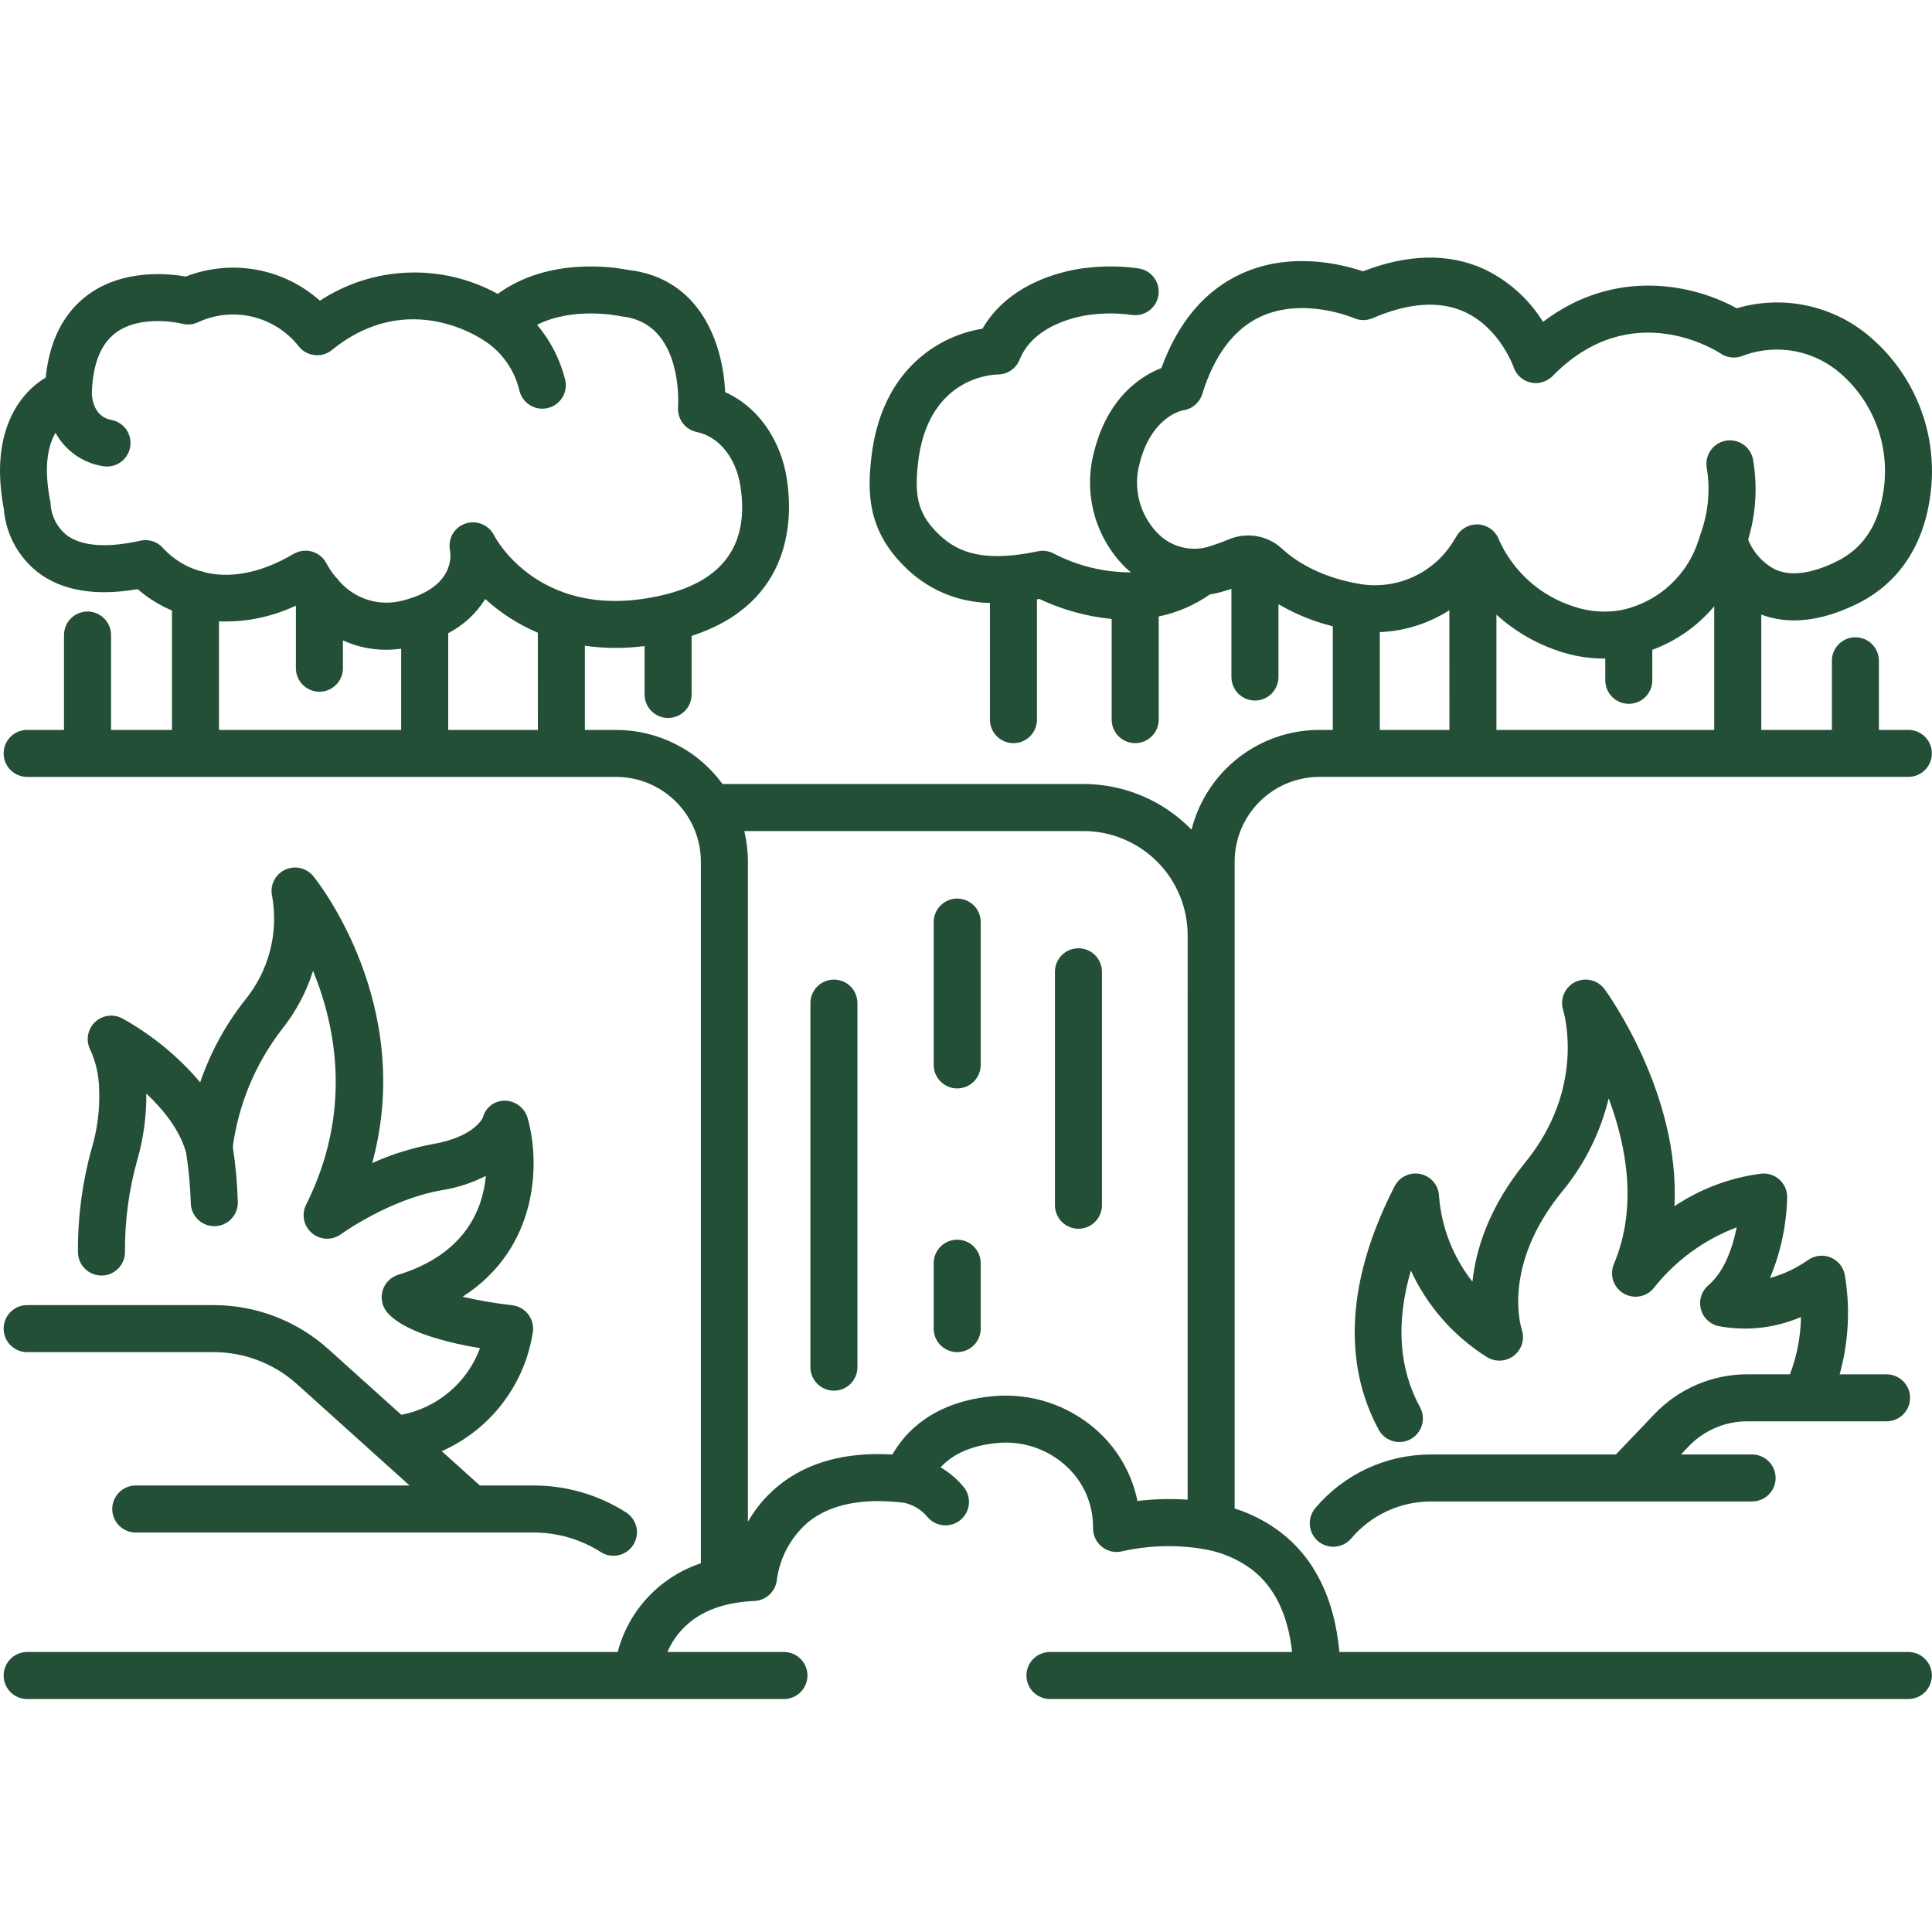
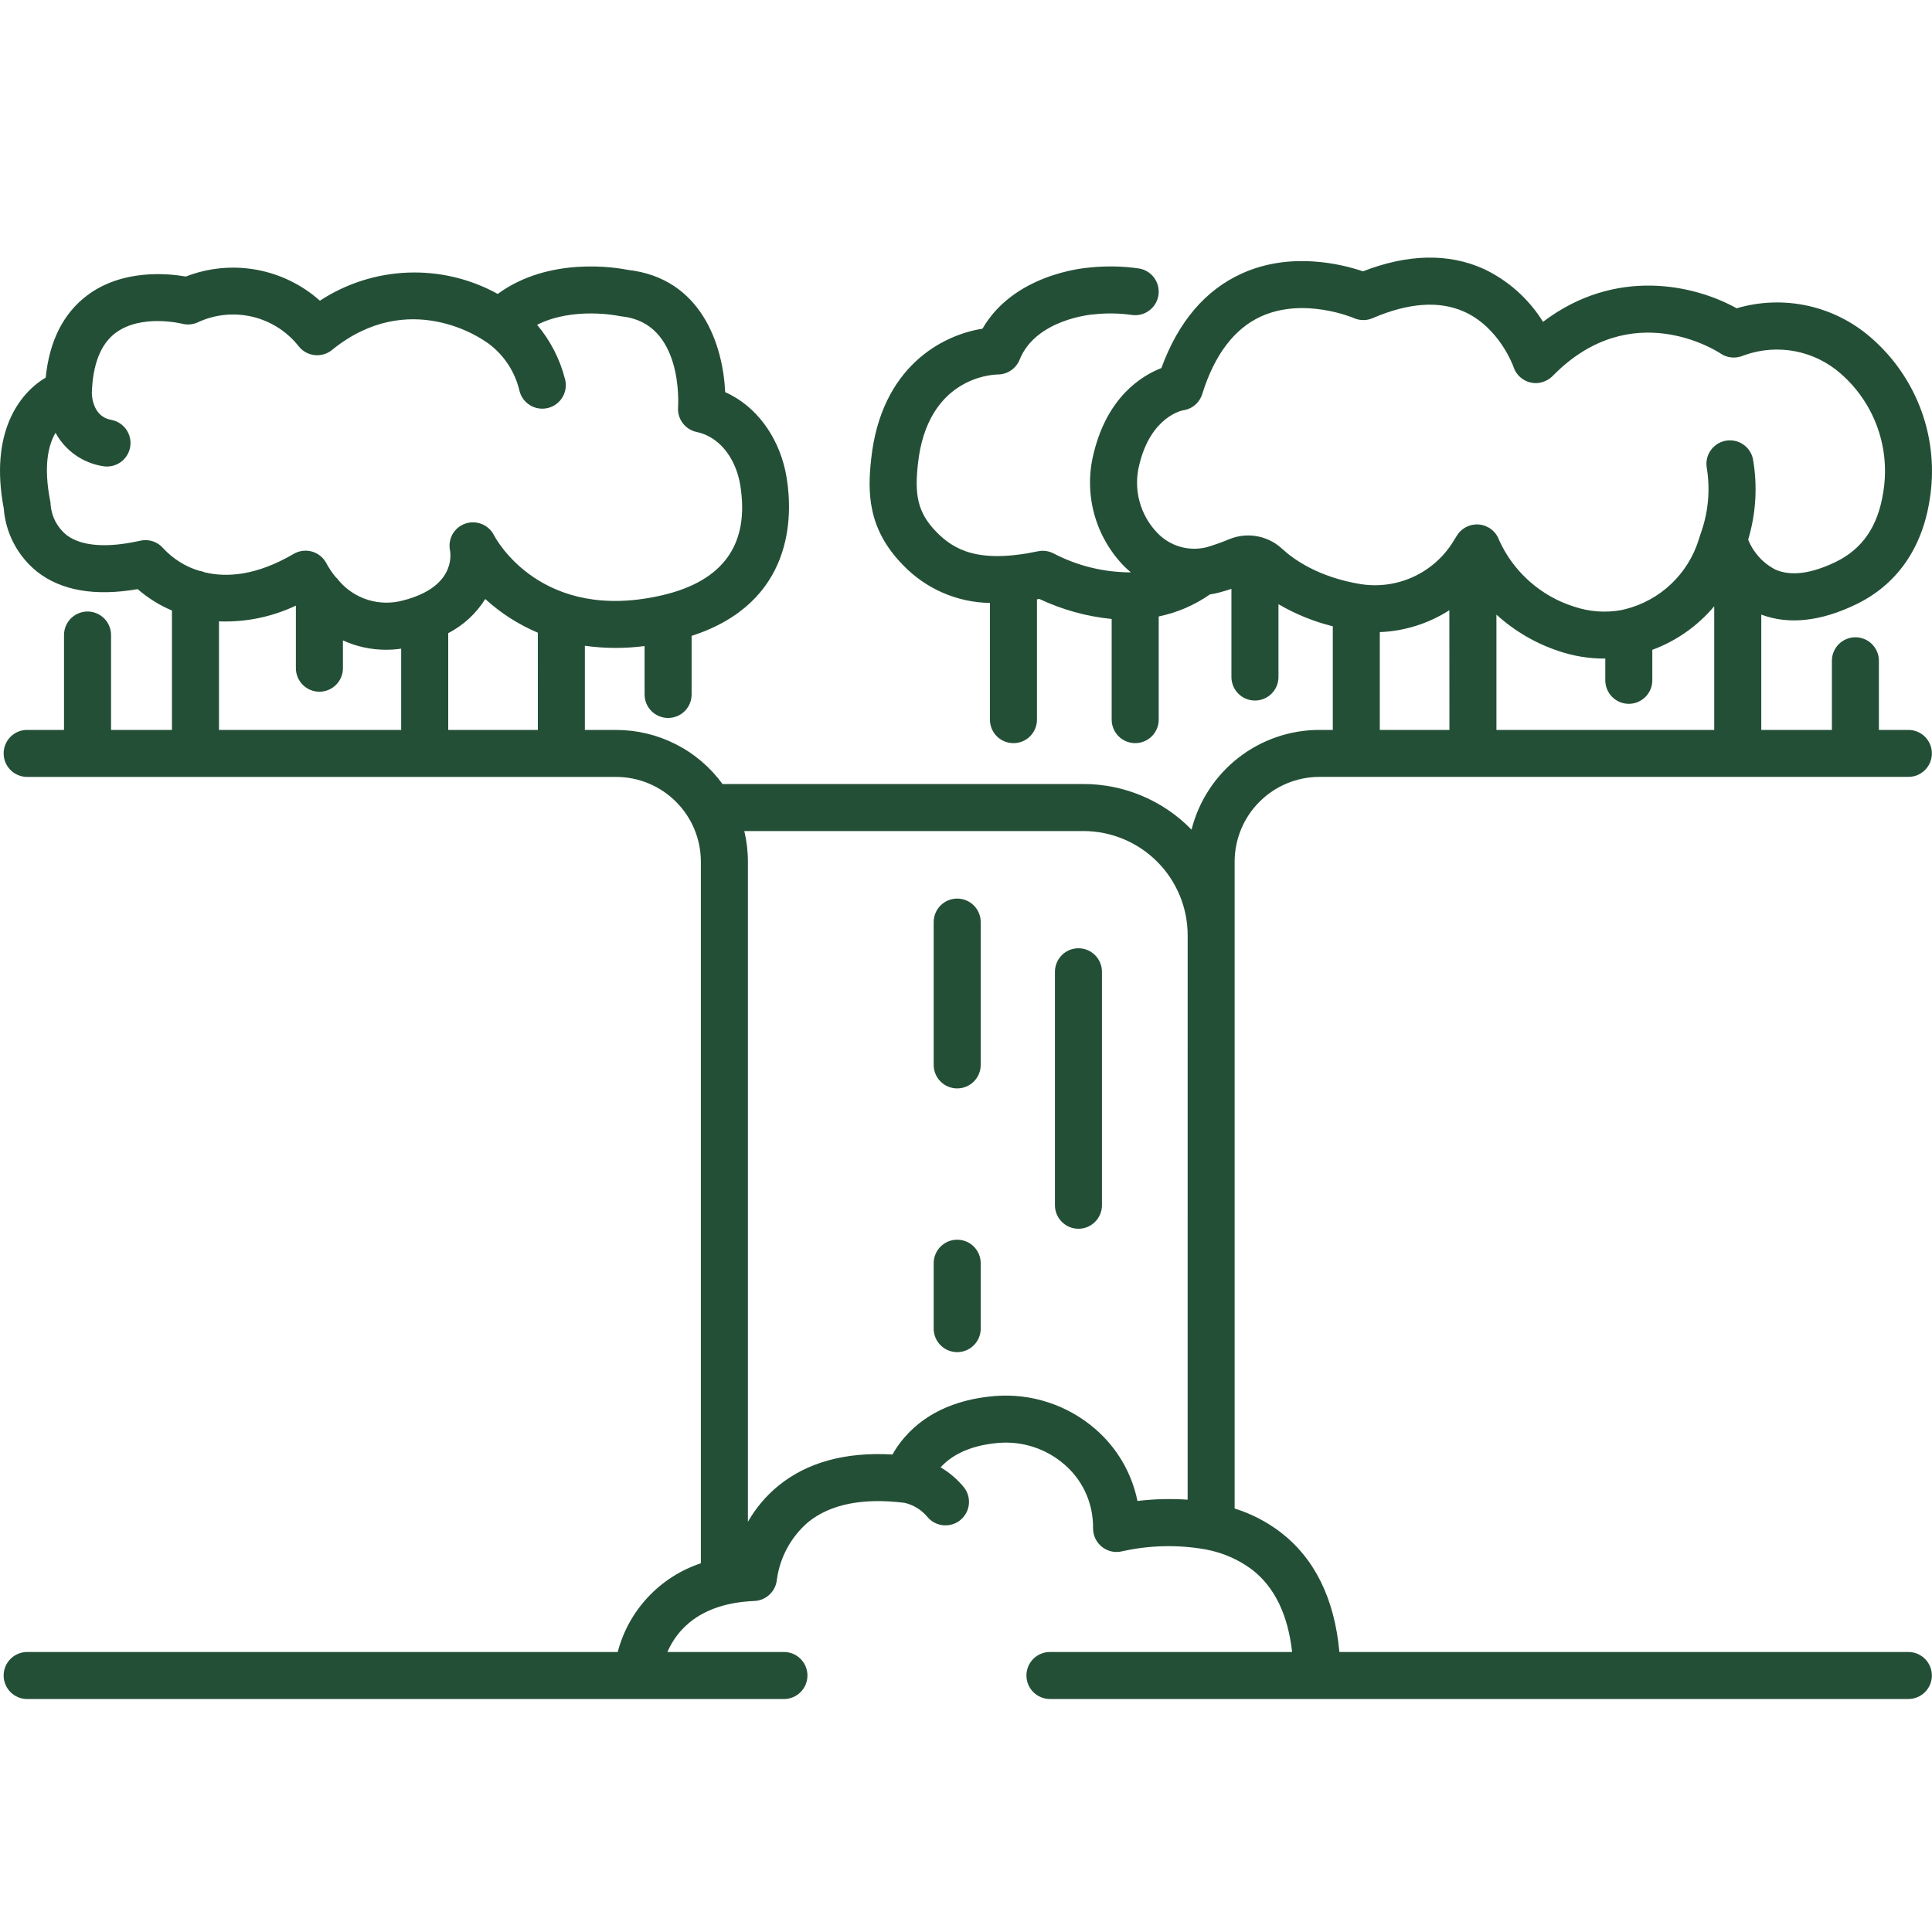
<svg xmlns="http://www.w3.org/2000/svg" width="60" height="60" viewBox="0 0 60 60" fill="none">
  <path d="M59.996 23.398C59.996 23.204 59.919 23.018 59.782 22.881C59.645 22.744 59.459 22.668 59.266 22.668H58.351V20.521C58.351 20.327 58.274 20.142 58.137 20.005C58.001 19.868 57.815 19.791 57.621 19.791C57.427 19.791 57.242 19.868 57.105 20.005C56.968 20.142 56.891 20.327 56.891 20.521V22.668H54.698V19.087C55.551 19.407 56.539 19.301 57.638 18.771C58.896 18.165 59.687 17.046 59.925 15.535C60.08 14.607 59.994 13.654 59.674 12.769C59.354 11.884 58.812 11.096 58.099 10.481C57.537 9.992 56.861 9.653 56.133 9.494C55.405 9.336 54.649 9.363 53.934 9.574C52.638 8.853 50.182 8.278 47.92 9.995C47.476 9.279 46.834 8.706 46.071 8.348C44.983 7.859 43.725 7.885 42.328 8.426C41.673 8.204 40.087 7.805 38.566 8.494C37.431 9.008 36.592 9.994 36.068 11.43C35.446 11.672 34.386 12.333 33.964 14.082C33.808 14.7 33.815 15.347 33.982 15.962C34.149 16.576 34.471 17.138 34.918 17.592C34.983 17.657 35.051 17.717 35.12 17.775C34.294 17.776 33.48 17.579 32.746 17.201C32.591 17.113 32.409 17.084 32.234 17.121C30.367 17.513 29.615 17.064 29.081 16.52C28.469 15.897 28.408 15.319 28.507 14.404C28.796 11.747 30.769 11.634 30.987 11.63C31.133 11.63 31.276 11.586 31.396 11.504C31.517 11.422 31.61 11.306 31.665 11.171C32.169 9.908 33.928 9.766 33.943 9.765L33.971 9.763C34.362 9.719 34.758 9.726 35.148 9.781C35.34 9.809 35.535 9.76 35.69 9.644C35.846 9.529 35.949 9.356 35.977 9.164C36.005 8.973 35.956 8.778 35.84 8.622C35.725 8.467 35.552 8.364 35.361 8.336C34.854 8.264 34.341 8.255 33.832 8.309C33.599 8.327 31.475 8.537 30.512 10.208C29.244 10.407 27.364 11.407 27.056 14.246C26.946 15.246 26.924 16.408 28.04 17.544C28.39 17.91 28.809 18.203 29.273 18.406C29.737 18.609 30.237 18.717 30.743 18.725V22.349C30.743 22.543 30.82 22.729 30.957 22.866C31.094 23.003 31.28 23.079 31.474 23.079C31.667 23.079 31.853 23.003 31.99 22.866C32.127 22.729 32.204 22.543 32.204 22.349V18.613C32.229 18.608 32.253 18.605 32.279 18.601C32.986 18.935 33.746 19.146 34.524 19.223V22.349C34.524 22.542 34.601 22.728 34.738 22.865C34.875 23.002 35.061 23.079 35.255 23.079C35.448 23.079 35.634 23.002 35.771 22.865C35.908 22.728 35.985 22.542 35.985 22.349V19.145C36.556 19.027 37.096 18.795 37.574 18.461C37.664 18.447 37.753 18.43 37.842 18.407C37.974 18.373 38.109 18.332 38.243 18.288V21.026C38.243 21.219 38.321 21.405 38.457 21.542C38.594 21.679 38.78 21.756 38.974 21.756C39.167 21.756 39.353 21.679 39.49 21.542C39.627 21.405 39.704 21.219 39.704 21.026V18.764C40.23 19.072 40.798 19.303 41.391 19.45V22.668H40.973C40.061 22.669 39.176 22.974 38.457 23.535C37.738 24.097 37.227 24.882 37.004 25.766C36.568 25.317 36.046 24.96 35.469 24.717C34.892 24.473 34.272 24.348 33.646 24.348H22.438C22.059 23.828 21.562 23.404 20.988 23.113C20.414 22.821 19.779 22.669 19.135 22.669H18.164V20.055C18.779 20.141 19.402 20.144 20.018 20.064V21.567C20.018 21.761 20.095 21.947 20.232 22.084C20.369 22.22 20.555 22.297 20.748 22.297C20.942 22.297 21.128 22.22 21.265 22.084C21.402 21.947 21.479 21.761 21.479 21.567V19.748C24.67 18.714 24.619 16.01 24.432 14.849C24.252 13.717 23.611 12.755 22.717 12.275C22.653 12.24 22.587 12.208 22.521 12.178C22.456 10.729 21.787 8.641 19.503 8.382C19.153 8.311 17.06 7.953 15.458 9.128C14.605 8.657 13.64 8.429 12.667 8.466C11.694 8.503 10.75 8.805 9.935 9.338C9.378 8.842 8.694 8.509 7.959 8.376C7.224 8.244 6.467 8.317 5.771 8.588C5.202 8.489 3.799 8.355 2.711 9.171C1.968 9.729 1.534 10.588 1.419 11.727C0.592 12.218 -0.33 13.441 0.117 15.793C0.146 16.174 0.253 16.544 0.431 16.881C0.609 17.219 0.855 17.516 1.152 17.755C1.904 18.344 2.954 18.525 4.275 18.296C4.593 18.572 4.952 18.796 5.34 18.96V22.668H3.449V19.722C3.449 19.528 3.372 19.342 3.235 19.205C3.098 19.069 2.912 18.991 2.718 18.991C2.525 18.991 2.339 19.069 2.202 19.205C2.065 19.342 1.988 19.528 1.988 19.722V22.668H0.843C0.65 22.668 0.464 22.744 0.327 22.881C0.19 23.018 0.113 23.204 0.113 23.398C0.113 23.592 0.19 23.777 0.327 23.914C0.464 24.051 0.65 24.128 0.843 24.128H19.135C19.833 24.129 20.501 24.406 20.994 24.9C21.488 25.393 21.765 26.061 21.766 26.759V48.549C21.14 48.757 20.576 49.117 20.125 49.599C19.674 50.08 19.35 50.666 19.184 51.304H0.843C0.65 51.304 0.464 51.381 0.327 51.518C0.19 51.655 0.113 51.841 0.113 52.034C0.113 52.228 0.19 52.414 0.327 52.551C0.464 52.688 0.65 52.765 0.843 52.765H24.346C24.54 52.765 24.725 52.688 24.862 52.551C24.999 52.414 25.076 52.228 25.076 52.034C25.076 51.841 24.999 51.655 24.862 51.518C24.725 51.381 24.54 51.304 24.346 51.304H20.727C21.012 50.644 21.712 49.789 23.429 49.72C23.606 49.712 23.775 49.64 23.903 49.517C24.032 49.394 24.111 49.229 24.127 49.052C24.223 48.357 24.57 47.722 25.103 47.267C25.791 46.713 26.794 46.512 28.084 46.671H28.085H28.087C28.368 46.735 28.62 46.89 28.804 47.112C28.928 47.26 29.106 47.352 29.298 47.369C29.491 47.386 29.682 47.326 29.83 47.203C29.978 47.079 30.072 46.902 30.09 46.71C30.108 46.518 30.049 46.327 29.926 46.178C29.725 45.935 29.483 45.73 29.212 45.569C29.504 45.247 30.039 44.893 31.005 44.811C31.375 44.78 31.747 44.823 32.1 44.939C32.453 45.054 32.779 45.239 33.059 45.483C33.321 45.709 33.535 45.986 33.687 46.297C33.838 46.608 33.925 46.947 33.942 47.293C33.945 47.35 33.946 47.408 33.946 47.468C33.946 47.579 33.972 47.689 34.021 47.789C34.07 47.889 34.141 47.976 34.229 48.044C34.317 48.113 34.419 48.16 34.528 48.183C34.637 48.205 34.75 48.203 34.857 48.175C35.708 47.986 36.587 47.967 37.445 48.119C37.457 48.122 37.469 48.125 37.482 48.127C37.987 48.225 38.465 48.435 38.878 48.742C39.579 49.28 39.997 50.141 40.128 51.304H32.607C32.413 51.304 32.227 51.381 32.09 51.518C31.953 51.655 31.877 51.84 31.877 52.034C31.877 52.228 31.953 52.413 32.09 52.55C32.227 52.687 32.413 52.764 32.607 52.764H59.266C59.459 52.764 59.645 52.687 59.782 52.55C59.919 52.413 59.996 52.228 59.996 52.034C59.996 51.84 59.919 51.655 59.782 51.518C59.645 51.381 59.459 51.304 59.266 51.304H41.596C41.445 49.648 40.829 48.397 39.76 47.578C39.333 47.255 38.854 47.008 38.343 46.848V26.758C38.344 26.061 38.621 25.392 39.115 24.899C39.608 24.406 40.276 24.128 40.974 24.127H59.266C59.459 24.127 59.645 24.051 59.782 23.914C59.919 23.777 59.996 23.591 59.996 23.398ZM12.459 22.668H6.801V19.297C7.625 19.329 8.444 19.161 9.189 18.808V20.752C9.189 20.945 9.266 21.131 9.403 21.268C9.54 21.405 9.726 21.482 9.92 21.482C10.113 21.482 10.299 21.405 10.436 21.268C10.573 21.131 10.65 20.945 10.65 20.752V19.888C11.069 20.08 11.525 20.179 11.986 20.179C12.144 20.179 12.303 20.167 12.459 20.145V22.668ZM12.508 18.65C12.154 18.745 11.78 18.738 11.429 18.63C11.079 18.521 10.766 18.316 10.527 18.037C10.495 17.991 10.457 17.948 10.415 17.91C10.311 17.783 10.219 17.647 10.141 17.503C10.096 17.413 10.034 17.334 9.957 17.271C9.88 17.207 9.791 17.159 9.695 17.131C9.599 17.103 9.499 17.095 9.4 17.107C9.301 17.119 9.205 17.152 9.119 17.202C7.955 17.885 7.034 17.935 6.365 17.776C6.305 17.75 6.242 17.733 6.178 17.724C5.757 17.595 5.378 17.358 5.077 17.036C4.991 16.933 4.878 16.855 4.751 16.812C4.624 16.769 4.487 16.762 4.356 16.792C3.317 17.026 2.525 16.965 2.065 16.615C1.925 16.502 1.81 16.361 1.725 16.202C1.641 16.043 1.589 15.868 1.573 15.689C1.573 15.647 1.568 15.604 1.56 15.563C1.345 14.474 1.499 13.825 1.724 13.441C1.874 13.715 2.084 13.95 2.339 14.13C2.593 14.309 2.886 14.428 3.193 14.477C3.384 14.511 3.581 14.468 3.74 14.358C3.899 14.247 4.008 14.078 4.042 13.887C4.076 13.697 4.033 13.5 3.923 13.341C3.812 13.182 3.643 13.073 3.452 13.039C2.912 12.942 2.857 12.364 2.852 12.217C2.877 11.323 3.123 10.692 3.584 10.343C4.381 9.74 5.643 10.051 5.653 10.053C5.81 10.094 5.976 10.082 6.125 10.019C6.654 9.767 7.251 9.702 7.821 9.833C8.391 9.964 8.9 10.284 9.266 10.741C9.325 10.82 9.399 10.885 9.484 10.935C9.569 10.984 9.663 11.015 9.761 11.027C9.858 11.039 9.957 11.031 10.052 11.004C10.146 10.977 10.234 10.931 10.31 10.869C12.705 8.923 14.995 10.547 15.089 10.615C15.102 10.625 15.117 10.633 15.132 10.642C15.143 10.649 15.152 10.657 15.163 10.664C15.652 11.024 15.996 11.548 16.133 12.139C16.157 12.233 16.198 12.321 16.256 12.399C16.314 12.476 16.387 12.541 16.47 12.591C16.553 12.64 16.646 12.672 16.741 12.685C16.837 12.698 16.935 12.692 17.028 12.668C17.122 12.643 17.209 12.6 17.286 12.541C17.363 12.482 17.427 12.409 17.475 12.325C17.523 12.241 17.554 12.148 17.566 12.052C17.578 11.956 17.571 11.859 17.545 11.766C17.387 11.148 17.091 10.574 16.68 10.087C17.815 9.515 19.212 9.811 19.227 9.813C19.256 9.82 19.285 9.825 19.314 9.828C21.213 10.024 21.065 12.543 21.058 12.648C21.045 12.825 21.097 13.001 21.204 13.142C21.311 13.284 21.467 13.382 21.641 13.417C21.776 13.445 21.905 13.493 22.026 13.559C22.521 13.824 22.881 14.392 22.991 15.077C23.281 16.893 22.471 18.038 20.582 18.482C16.814 19.365 15.401 16.737 15.345 16.628C15.266 16.469 15.132 16.344 14.967 16.277C14.803 16.209 14.619 16.203 14.451 16.261C14.284 16.318 14.143 16.434 14.055 16.588C13.968 16.742 13.94 16.922 13.976 17.095C14.008 17.286 14.091 18.249 12.508 18.65ZM16.704 22.668H13.92V19.664C14.391 19.419 14.789 19.053 15.07 18.603C15.551 19.042 16.103 19.396 16.703 19.649L16.704 22.668ZM36.883 46.574C36.364 46.538 35.842 46.552 35.325 46.614C35.148 45.748 34.69 44.963 34.021 44.384C33.593 44.011 33.094 43.728 32.555 43.552C32.016 43.375 31.446 43.309 30.881 43.356C28.96 43.52 28.089 44.508 27.716 45.171C26.256 45.086 25.064 45.413 24.165 46.148C23.787 46.459 23.47 46.836 23.227 47.26V26.758C23.227 26.439 23.189 26.12 23.115 25.809H33.648C34.505 25.81 35.328 26.151 35.935 26.758C36.541 27.364 36.883 28.187 36.884 29.045L36.883 46.574ZM45.013 22.668H42.851V19.631C43.619 19.601 44.365 19.366 45.011 18.951L45.013 22.668ZM53.237 22.668H46.473V19.088C47.036 19.6 47.701 19.988 48.424 20.225C48.871 20.375 49.34 20.452 49.812 20.452C49.826 20.452 49.84 20.451 49.854 20.451V21.128C49.854 21.322 49.931 21.507 50.068 21.644C50.204 21.781 50.39 21.858 50.584 21.858C50.778 21.858 50.963 21.781 51.1 21.644C51.237 21.507 51.314 21.322 51.314 21.128V20.181C52.062 19.905 52.724 19.439 53.237 18.828L53.237 22.668ZM54.291 16.758C54.535 15.946 54.586 15.088 54.439 14.253C54.399 14.065 54.287 13.901 54.126 13.795C53.966 13.69 53.77 13.652 53.582 13.689C53.393 13.727 53.227 13.837 53.12 13.997C53.012 14.156 52.972 14.351 53.007 14.54C53.114 15.2 53.056 15.877 52.837 16.51C52.834 16.517 52.834 16.525 52.831 16.533C52.827 16.544 52.822 16.554 52.818 16.565C52.798 16.634 52.776 16.702 52.753 16.768C52.589 17.291 52.293 17.764 51.894 18.14C51.495 18.517 51.006 18.785 50.474 18.919C50.438 18.925 50.402 18.933 50.368 18.944C49.873 19.037 49.363 19.001 48.886 18.84C48.373 18.679 47.901 18.411 47.499 18.054C47.097 17.697 46.775 17.26 46.554 16.77C46.508 16.639 46.424 16.524 46.314 16.439C46.204 16.354 46.072 16.302 45.934 16.289C45.911 16.287 45.889 16.286 45.866 16.286C45.739 16.286 45.614 16.319 45.503 16.383C45.392 16.446 45.3 16.538 45.236 16.648C45.202 16.707 45.166 16.764 45.13 16.82C44.833 17.301 44.4 17.683 43.886 17.917C43.372 18.152 42.8 18.229 42.242 18.138C40.93 17.919 40.166 17.366 39.815 17.041C39.629 16.869 39.404 16.745 39.159 16.68C38.836 16.595 38.495 16.616 38.185 16.741C37.955 16.838 37.719 16.922 37.48 16.993C37.208 17.062 36.922 17.057 36.652 16.98C36.382 16.902 36.138 16.755 35.944 16.552C35.676 16.275 35.484 15.934 35.386 15.562C35.288 15.189 35.287 14.798 35.384 14.425C35.743 12.938 36.711 12.749 36.737 12.744C36.875 12.725 37.005 12.668 37.111 12.578C37.217 12.488 37.295 12.37 37.337 12.237C37.717 11.018 38.33 10.208 39.16 9.829C40.486 9.222 42.01 9.863 42.045 9.878C42.137 9.919 42.236 9.94 42.336 9.94C42.437 9.941 42.536 9.921 42.628 9.881C43.738 9.403 44.691 9.334 45.46 9.675C46.572 10.168 47.001 11.387 47.004 11.396C47.056 11.555 47.161 11.69 47.301 11.781C47.441 11.871 47.608 11.911 47.774 11.894C47.953 11.871 48.119 11.786 48.242 11.654C50.675 9.19 53.324 10.906 53.434 10.978C53.53 11.044 53.64 11.085 53.756 11.099C53.871 11.113 53.988 11.099 54.097 11.059C54.131 11.047 54.164 11.035 54.198 11.022C54.699 10.848 55.238 10.81 55.759 10.911C56.28 11.013 56.764 11.251 57.163 11.601C57.683 12.054 58.077 12.632 58.308 13.281C58.539 13.93 58.599 14.627 58.483 15.306C58.318 16.351 57.834 17.054 57.004 17.454C56.24 17.822 55.611 17.9 55.133 17.687C54.75 17.489 54.45 17.159 54.291 16.758H54.291Z" fill="#244F37" />
-   <path d="M12.464 43.938L10.198 41.899C9.22 41.018 7.95 40.531 6.634 40.531H0.844C0.65 40.531 0.464 40.608 0.327 40.745C0.19 40.882 0.113 41.068 0.113 41.262C0.113 41.455 0.19 41.641 0.327 41.778C0.464 41.915 0.65 41.992 0.844 41.992H6.634C7.589 41.991 8.511 42.345 9.221 42.984L12.719 46.133H4.216C4.022 46.133 3.837 46.21 3.7 46.347C3.563 46.484 3.486 46.67 3.486 46.863C3.486 47.057 3.563 47.243 3.7 47.38C3.837 47.517 4.022 47.594 4.216 47.594H16.574C17.313 47.593 18.036 47.804 18.658 48.201C18.739 48.253 18.829 48.288 18.924 48.305C19.018 48.321 19.115 48.319 19.209 48.298C19.302 48.278 19.391 48.239 19.47 48.184C19.548 48.129 19.615 48.059 19.667 47.978C19.718 47.897 19.753 47.807 19.77 47.712C19.787 47.618 19.785 47.521 19.764 47.427C19.743 47.334 19.704 47.245 19.649 47.166C19.594 47.088 19.524 47.021 19.443 46.969C18.586 46.423 17.591 46.133 16.575 46.133H14.902L13.718 45.067C14.466 44.737 15.117 44.223 15.612 43.573C16.108 42.923 16.43 42.158 16.551 41.35C16.562 41.254 16.555 41.157 16.529 41.065C16.503 40.972 16.459 40.886 16.4 40.81C16.341 40.735 16.267 40.672 16.183 40.625C16.099 40.578 16.007 40.548 15.912 40.536C15.392 40.478 14.876 40.39 14.366 40.272C16.723 38.76 16.778 36.123 16.392 34.746C16.352 34.586 16.26 34.444 16.13 34.342C16 34.24 15.841 34.184 15.676 34.182C15.519 34.181 15.367 34.232 15.243 34.328C15.12 34.424 15.032 34.558 14.995 34.71C14.948 34.805 14.638 35.323 13.452 35.528C12.8 35.648 12.164 35.847 11.56 36.12C12.898 31.203 9.877 27.393 9.732 27.213C9.627 27.084 9.481 26.994 9.319 26.958C9.156 26.923 8.986 26.944 8.837 27.018C8.688 27.093 8.569 27.216 8.5 27.367C8.43 27.518 8.414 27.689 8.455 27.85C8.553 28.417 8.527 28.998 8.379 29.553C8.232 30.109 7.965 30.626 7.599 31.069C6.998 31.833 6.531 32.693 6.217 33.613C5.536 32.809 4.715 32.136 3.794 31.625C3.656 31.552 3.498 31.526 3.343 31.549C3.189 31.573 3.046 31.646 2.936 31.757C2.826 31.868 2.754 32.011 2.732 32.166C2.709 32.32 2.737 32.478 2.81 32.616C2.979 32.989 3.07 33.393 3.077 33.803C3.106 34.427 3.03 35.051 2.852 35.65C2.557 36.704 2.412 37.795 2.421 38.89C2.423 39.083 2.501 39.267 2.638 39.402C2.774 39.537 2.959 39.613 3.152 39.613H3.159C3.255 39.612 3.35 39.593 3.438 39.555C3.526 39.517 3.606 39.463 3.673 39.394C3.74 39.326 3.793 39.245 3.829 39.156C3.865 39.067 3.883 38.972 3.882 38.876C3.874 37.918 4.001 36.964 4.259 36.041C4.454 35.365 4.55 34.665 4.545 33.962C5.077 34.46 5.58 35.092 5.779 35.791C5.86 36.307 5.908 36.828 5.925 37.35C5.925 37.544 6.002 37.729 6.139 37.866C6.276 38.003 6.462 38.08 6.655 38.08C6.849 38.08 7.035 38.003 7.172 37.866C7.309 37.729 7.386 37.544 7.386 37.35C7.37 36.767 7.318 36.187 7.23 35.611C7.41 34.29 7.931 33.04 8.742 31.982C9.18 31.438 9.513 30.817 9.722 30.15C10.427 31.869 10.955 34.516 9.507 37.413C9.433 37.559 9.412 37.725 9.444 37.886C9.477 38.046 9.563 38.191 9.688 38.296C9.813 38.402 9.97 38.463 10.133 38.469C10.297 38.475 10.457 38.425 10.59 38.329C10.605 38.318 12.097 37.244 13.701 36.967C14.184 36.891 14.652 36.739 15.089 36.519C14.99 37.574 14.435 38.952 12.368 39.589C12.258 39.623 12.157 39.682 12.074 39.763C11.991 39.844 11.928 39.943 11.891 40.053C11.854 40.162 11.844 40.279 11.861 40.393C11.877 40.508 11.921 40.617 11.989 40.711C12.163 40.955 12.784 41.515 14.908 41.869C14.712 42.395 14.385 42.861 13.957 43.224C13.529 43.586 13.015 43.832 12.464 43.938Z" fill="#244F37" />
-   <path d="M59.319 43.411C59.319 43.217 59.242 43.031 59.105 42.894C58.968 42.757 58.783 42.681 58.589 42.681H57.132C57.413 41.67 57.467 40.61 57.289 39.577C57.264 39.459 57.211 39.349 57.133 39.257C57.056 39.164 56.956 39.093 56.844 39.048C56.733 39.004 56.611 38.987 56.492 39.001C56.372 39.015 56.258 39.058 56.158 39.126C55.797 39.381 55.394 39.572 54.967 39.69C55.303 38.893 55.484 38.039 55.502 37.174C55.502 37.071 55.48 36.969 55.438 36.874C55.395 36.78 55.334 36.696 55.256 36.627C55.179 36.559 55.087 36.508 54.989 36.477C54.89 36.446 54.786 36.437 54.683 36.45C53.724 36.576 52.806 36.921 52.002 37.459C52.18 33.98 49.947 30.879 49.831 30.72C49.729 30.581 49.581 30.482 49.413 30.442C49.245 30.402 49.068 30.422 48.913 30.5C48.759 30.578 48.637 30.708 48.57 30.867C48.502 31.026 48.494 31.204 48.545 31.369C48.575 31.467 49.253 33.784 47.371 36.097C46.243 37.483 45.837 38.792 45.728 39.803C45.129 39.042 44.768 38.122 44.691 37.157C44.687 36.995 44.63 36.838 44.527 36.712C44.424 36.586 44.283 36.498 44.124 36.462C43.966 36.426 43.8 36.443 43.653 36.511C43.506 36.58 43.386 36.696 43.311 36.84C41.455 40.455 42.024 42.958 42.828 44.421C42.924 44.586 43.08 44.706 43.264 44.757C43.447 44.808 43.644 44.785 43.81 44.693C43.977 44.601 44.102 44.448 44.157 44.266C44.213 44.084 44.195 43.887 44.108 43.718C43.442 42.506 43.345 41.079 43.816 39.459C44.326 40.565 45.147 41.498 46.178 42.145C46.306 42.224 46.456 42.263 46.606 42.255C46.756 42.246 46.901 42.192 47.019 42.099C47.137 42.005 47.224 41.878 47.267 41.734C47.31 41.59 47.308 41.435 47.261 41.292C47.234 41.212 46.638 39.309 48.502 37.018C49.203 36.173 49.701 35.179 49.959 34.112C50.509 35.582 50.867 37.488 50.121 39.256C50.051 39.421 50.045 39.606 50.102 39.776C50.16 39.945 50.278 40.088 50.434 40.176C50.59 40.264 50.773 40.292 50.949 40.254C51.124 40.216 51.279 40.115 51.384 39.97C52.053 39.134 52.933 38.494 53.934 38.117C53.809 38.75 53.55 39.494 53.055 39.915C52.953 40.002 52.877 40.115 52.835 40.241C52.793 40.368 52.786 40.504 52.816 40.634C52.846 40.765 52.911 40.884 53.004 40.98C53.097 41.076 53.215 41.145 53.344 41.178C54.214 41.348 55.116 41.252 55.931 40.901C55.921 41.509 55.805 42.111 55.589 42.68H54.255C53.719 42.681 53.19 42.79 52.697 43.001C52.205 43.212 51.76 43.52 51.39 43.906L50.183 45.17H44.436C43.753 45.169 43.078 45.318 42.459 45.605C41.839 45.893 41.289 46.312 40.849 46.834C40.724 46.982 40.662 47.173 40.678 47.366C40.694 47.559 40.786 47.738 40.934 47.863C41.082 47.988 41.274 48.049 41.467 48.033C41.66 48.017 41.838 47.925 41.964 47.777C42.267 47.418 42.646 47.129 43.073 46.931C43.5 46.732 43.965 46.63 44.436 46.63H54.413C54.606 46.63 54.792 46.553 54.929 46.416C55.066 46.279 55.143 46.094 55.143 45.9C55.143 45.706 55.066 45.521 54.929 45.384C54.792 45.247 54.606 45.17 54.413 45.17H52.204L52.447 44.914C52.681 44.67 52.962 44.476 53.273 44.343C53.583 44.21 53.918 44.141 54.256 44.14H58.589C58.782 44.14 58.968 44.063 59.105 43.927C59.242 43.79 59.319 43.604 59.319 43.411Z" fill="#244F37" />
-   <path d="M25.898 30.422C25.705 30.422 25.519 30.499 25.382 30.636C25.245 30.773 25.168 30.959 25.168 31.152V42.459C25.168 42.653 25.245 42.838 25.382 42.975C25.519 43.112 25.705 43.189 25.898 43.189C26.092 43.189 26.278 43.112 26.415 42.975C26.552 42.838 26.628 42.653 26.628 42.459V31.152C26.628 30.959 26.552 30.773 26.415 30.636C26.278 30.499 26.092 30.422 25.898 30.422Z" fill="#244F37" />
  <path d="M29.726 38.5C29.533 38.5 29.347 38.577 29.21 38.714C29.073 38.851 28.996 39.037 28.996 39.23V41.262C28.996 41.455 29.073 41.641 29.21 41.778C29.347 41.915 29.533 41.992 29.726 41.992C29.92 41.992 30.106 41.915 30.243 41.778C30.38 41.641 30.457 41.455 30.457 41.262V39.23C30.457 39.037 30.38 38.851 30.243 38.714C30.106 38.577 29.92 38.5 29.726 38.5Z" fill="#244F37" />
  <path d="M29.726 27.906C29.533 27.906 29.347 27.983 29.21 28.12C29.073 28.257 28.996 28.443 28.996 28.637V33.072C28.996 33.265 29.073 33.451 29.21 33.588C29.347 33.725 29.533 33.802 29.726 33.802C29.92 33.802 30.106 33.725 30.243 33.588C30.38 33.451 30.457 33.265 30.457 33.072V28.637C30.457 28.443 30.38 28.257 30.243 28.12C30.106 27.983 29.92 27.906 29.726 27.906Z" fill="#244F37" />
  <path d="M33.492 29.449C33.298 29.449 33.113 29.526 32.976 29.663C32.839 29.8 32.762 29.986 32.762 30.18V37.43C32.762 37.624 32.839 37.809 32.976 37.946C33.113 38.083 33.298 38.16 33.492 38.16C33.686 38.16 33.871 38.083 34.008 37.946C34.145 37.809 34.222 37.624 34.222 37.43V30.18C34.222 29.986 34.145 29.8 34.008 29.663C33.871 29.526 33.686 29.449 33.492 29.449Z" fill="#244F37" />
</svg>